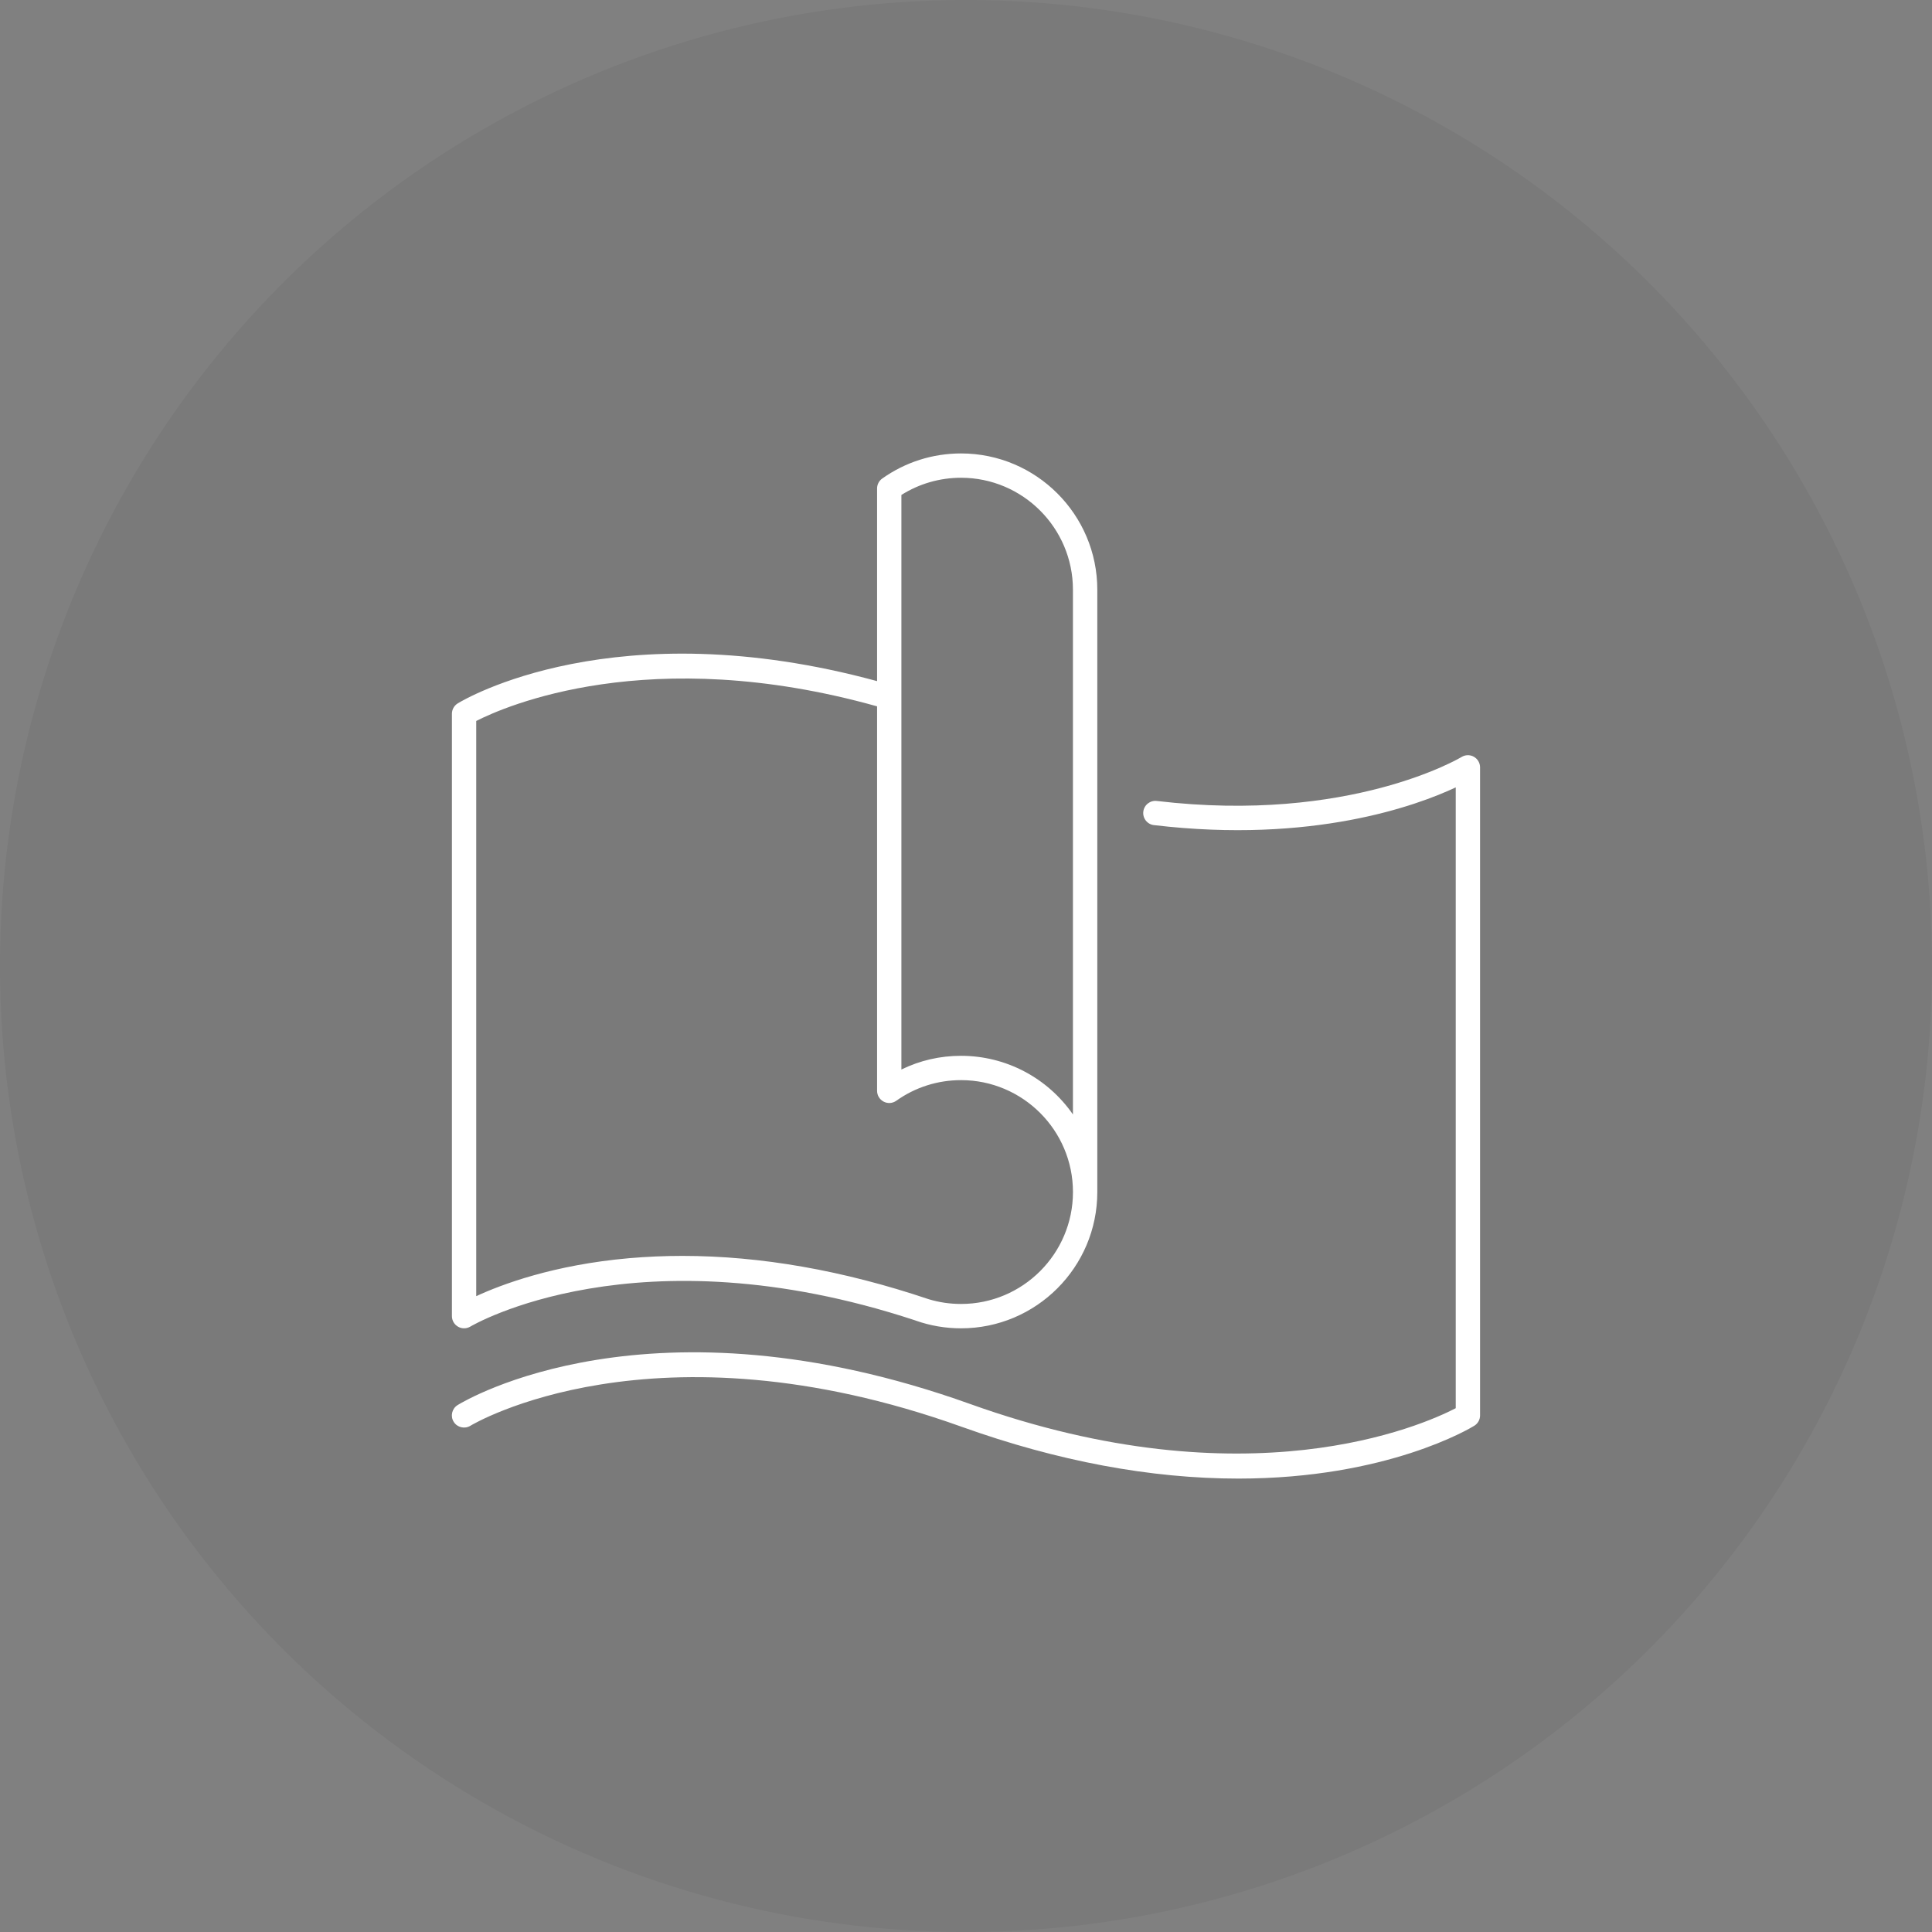
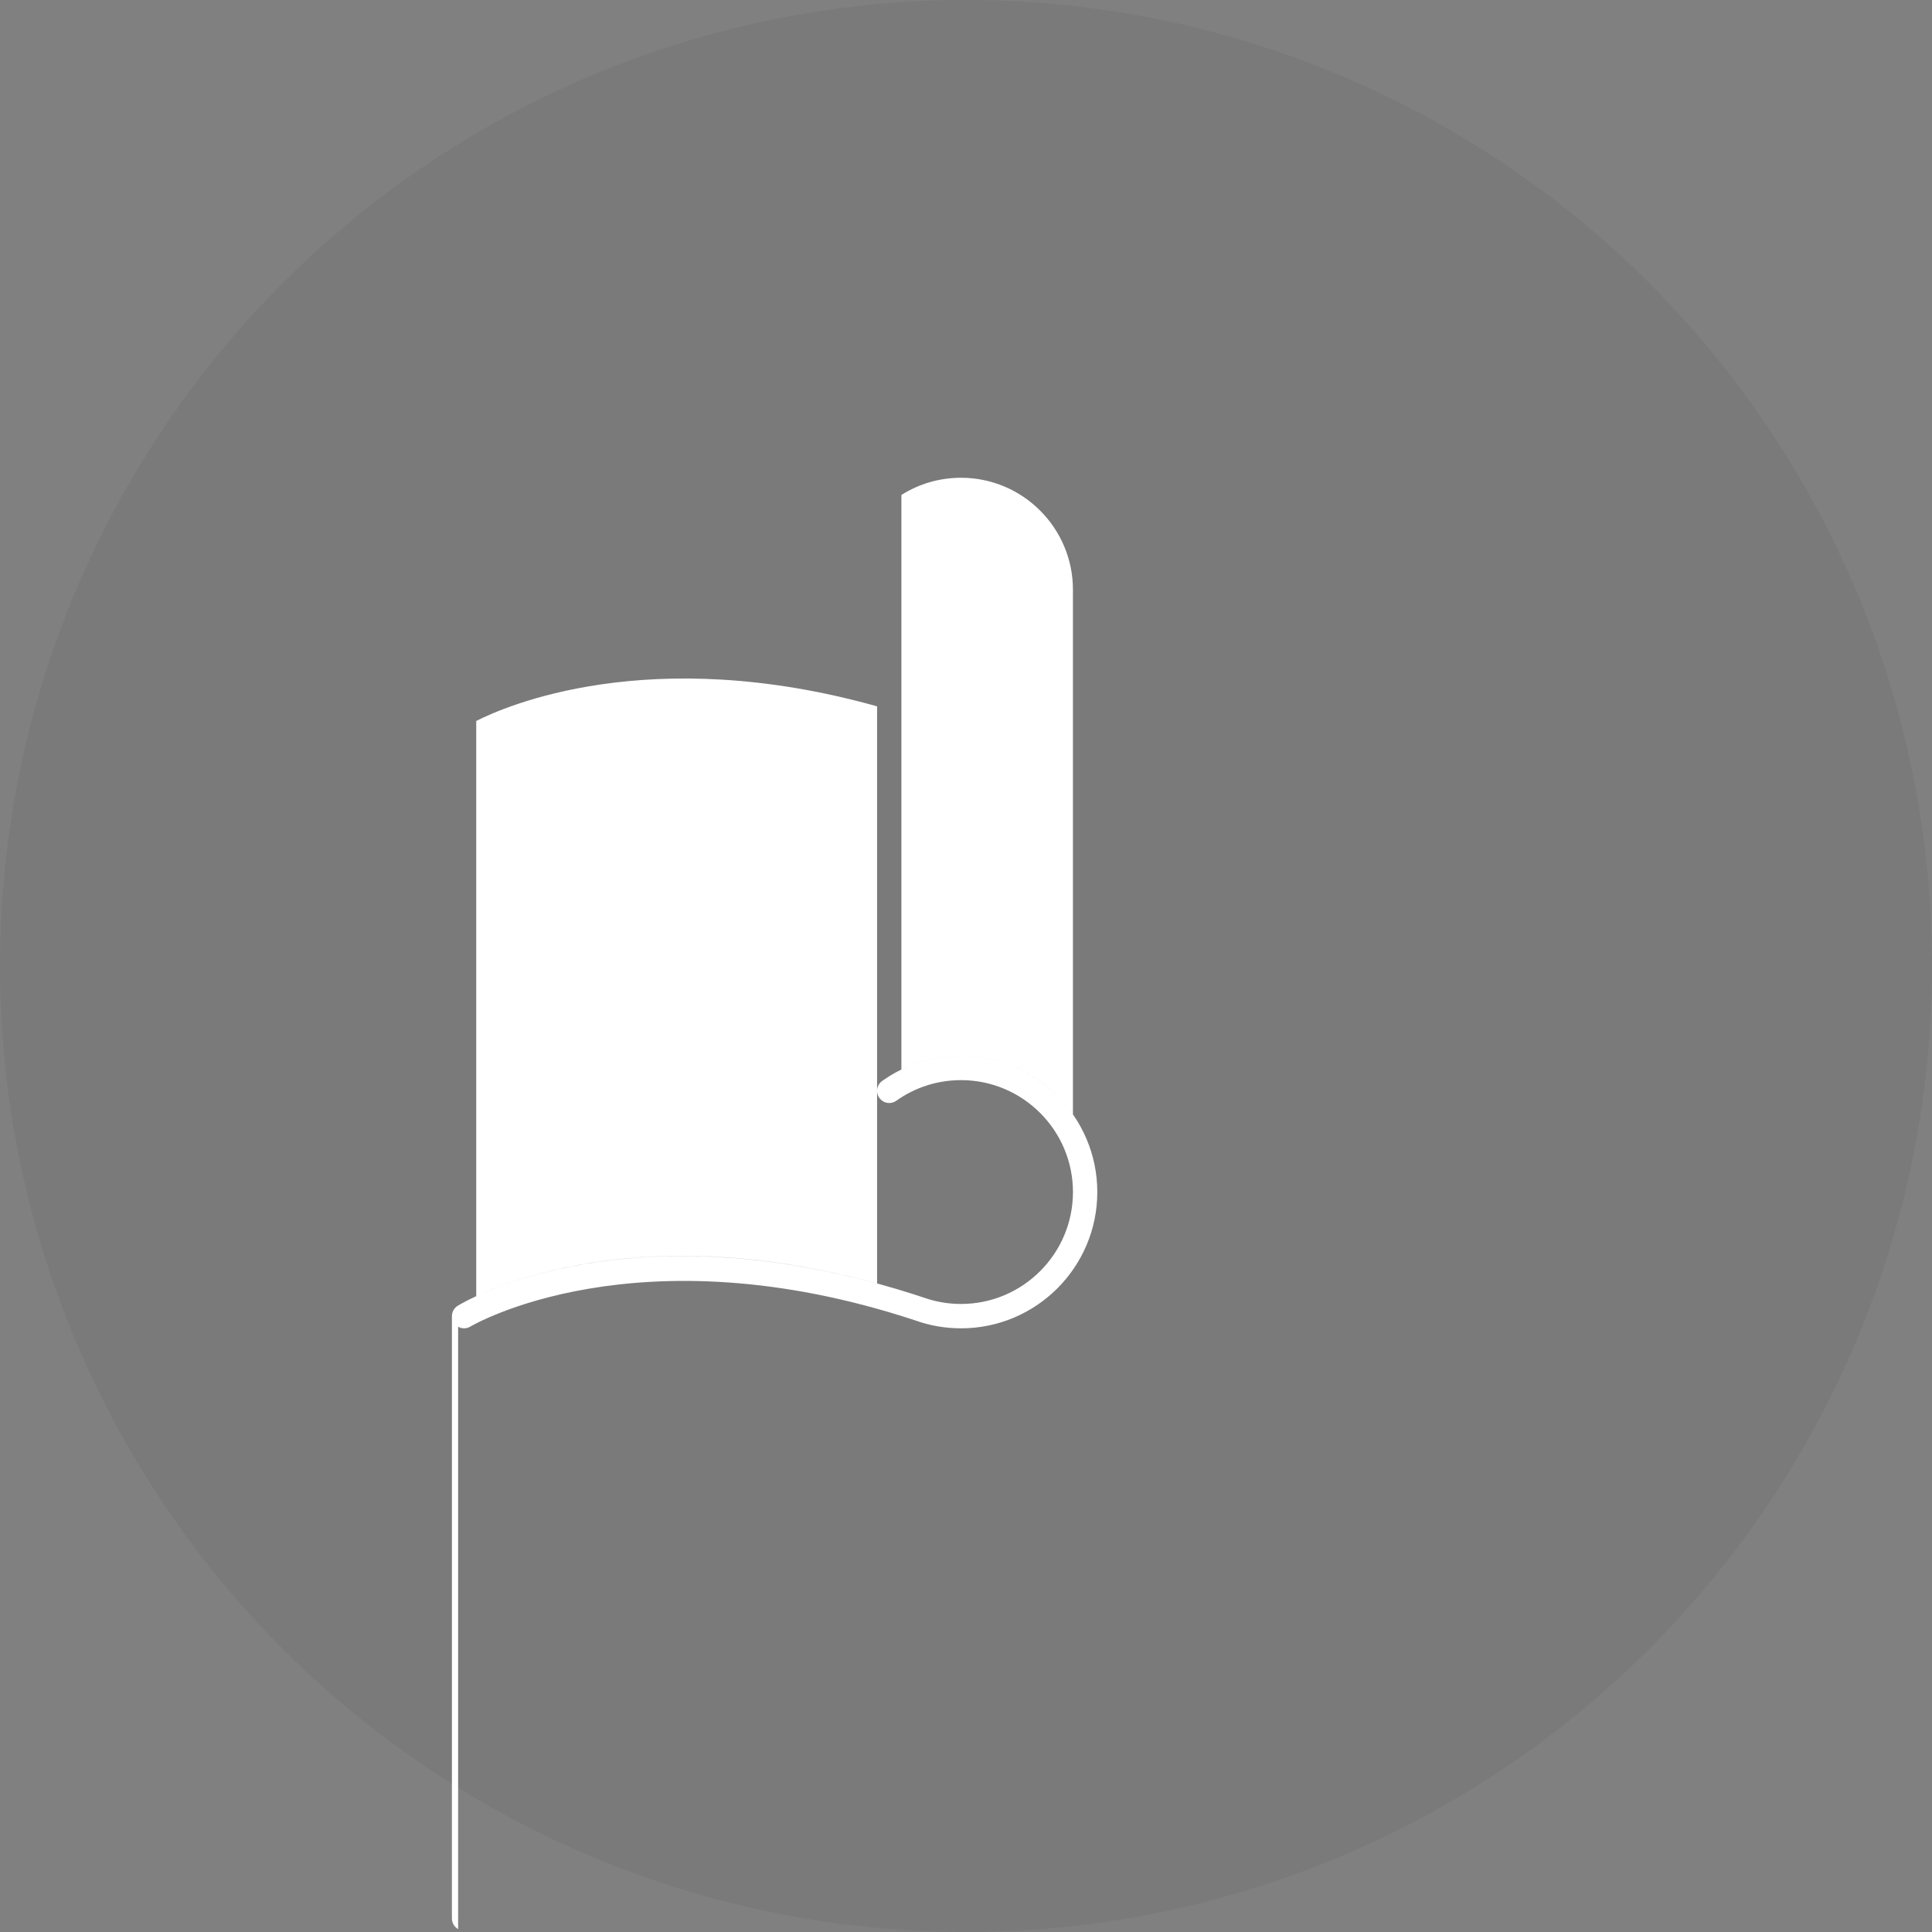
<svg xmlns="http://www.w3.org/2000/svg" id="uuid-679c7d38-d4d5-4d40-8423-4e9899c35cc6" viewBox="0 0 800 800">
  <rect x="0" y="0" width="800" height="800" fill="#808080" stroke="none" />
  <defs>
    <style>.uuid-54cb8e24-8f0d-45bf-9d25-f50dc246db3b{fill:#fff;}.uuid-32977184-6f0b-43f4-bba4-c92d93060377{opacity:.05;}</style>
  </defs>
  <g id="uuid-dbf404e0-a908-4c76-973b-48c7456fc09a">
    <g id="uuid-9e094fbb-b939-4d69-bec7-d9c8d6f7caa3">
      <g id="uuid-b8a4b559-e52d-47de-a8af-24bf66ee4993" class="uuid-32977184-6f0b-43f4-bba4-c92d93060377">
        <circle cx="400" cy="400" r="400" />
      </g>
-       <path class="uuid-54cb8e24-8f0d-45bf-9d25-f50dc246db3b" d="M610.29,313.35h0c-1.59-.89-3.55-.85-5.1.11-.45.28-46.33,27.66-126.18,18.2-1.33-.16-2.64.21-3.7,1.04-1.06.83-1.73,2.03-1.89,3.37-.16,1.34.21,2.65,1.04,3.71.83,1.06,2.03,1.73,3.36,1.88,65.75,7.78,108.95-8.11,124.97-15.62v257.07c-13.89,7.19-86.28,39.38-201.11-1.76-132.34-47.41-208.99-1.52-212.19.46-2.36,1.46-3.09,4.57-1.63,6.92,1.45,2.36,4.56,3.1,6.93,1.64.74-.46,75.65-45.35,203.5.46,39.66,14.21,78.19,21.42,114.51,21.42,61.63,0,96.23-20.98,97.68-21.88,1.49-.93,2.38-2.53,2.38-4.28v-268.35c0-1.82-.99-3.5-2.58-4.39h0Z" />
-       <path class="uuid-54cb8e24-8f0d-45bf-9d25-f50dc246db3b" d="M189.7,549.38c1.59.89,3.53.86,5.09-.09.68-.41,68.89-40.55,184.14-2.56.08.03.17.07.25.1,6.02,2.12,12.33,3.2,18.77,3.2,31.11,0,56.42-25.31,56.42-56.42v-249.43c0-31.11-25.31-56.42-56.42-56.42-11.79,0-23.08,3.6-32.65,10.4-1.33.94-2.12,2.48-2.12,4.1v79.78c-108.62-29.57-171.05,7.62-173.65,9.22-1.48.91-2.4,2.55-2.4,4.29v249.43c0,1.82.99,3.5,2.57,4.39h0ZM365.91,456.17c1.68.87,3.69.72,5.22-.37,7.86-5.59,17.14-8.54,26.82-8.54,25.55,0,46.34,20.79,46.34,46.34s-20.79,46.34-46.34,46.34c-4.57,0-9.09-.66-13.41-1.97-35.39-11.93-69.59-17.93-101.98-17.93-7.44,0-14.79.32-22.03.95-31.37,2.75-52.96,10.92-63.33,15.72v-238.17c11.59-5.92,71.49-32.53,165.98-6.06v159.2c0,1.89,1.04,3.61,2.73,4.48h0ZM373.25,442.87v-237.92c7.37-4.66,15.91-7.12,24.69-7.12,25.55,0,46.34,20.79,46.34,46.35v217.29c-10.58-15.23-27.81-24.28-46.34-24.28-8.68,0-16.99,1.91-24.69,5.67h0Z" />
+       <path class="uuid-54cb8e24-8f0d-45bf-9d25-f50dc246db3b" d="M189.7,549.38c1.59.89,3.53.86,5.09-.09.68-.41,68.89-40.55,184.14-2.56.08.03.17.07.25.1,6.02,2.12,12.33,3.2,18.77,3.2,31.11,0,56.42-25.31,56.42-56.42c0-31.11-25.31-56.42-56.42-56.42-11.79,0-23.08,3.6-32.65,10.4-1.33.94-2.12,2.48-2.12,4.1v79.78c-108.62-29.57-171.05,7.62-173.65,9.22-1.48.91-2.4,2.55-2.4,4.29v249.43c0,1.82.99,3.5,2.57,4.39h0ZM365.91,456.17c1.68.87,3.69.72,5.22-.37,7.86-5.59,17.14-8.54,26.82-8.54,25.55,0,46.34,20.79,46.34,46.34s-20.79,46.34-46.34,46.34c-4.57,0-9.09-.66-13.41-1.97-35.39-11.93-69.59-17.93-101.98-17.93-7.44,0-14.79.32-22.03.95-31.37,2.75-52.96,10.92-63.33,15.72v-238.17c11.59-5.92,71.49-32.53,165.98-6.06v159.2c0,1.89,1.04,3.61,2.73,4.48h0ZM373.25,442.87v-237.92c7.37-4.66,15.91-7.12,24.69-7.12,25.55,0,46.34,20.79,46.34,46.35v217.29c-10.58-15.23-27.81-24.28-46.34-24.28-8.68,0-16.99,1.91-24.69,5.67h0Z" />
    </g>
  </g>
</svg>